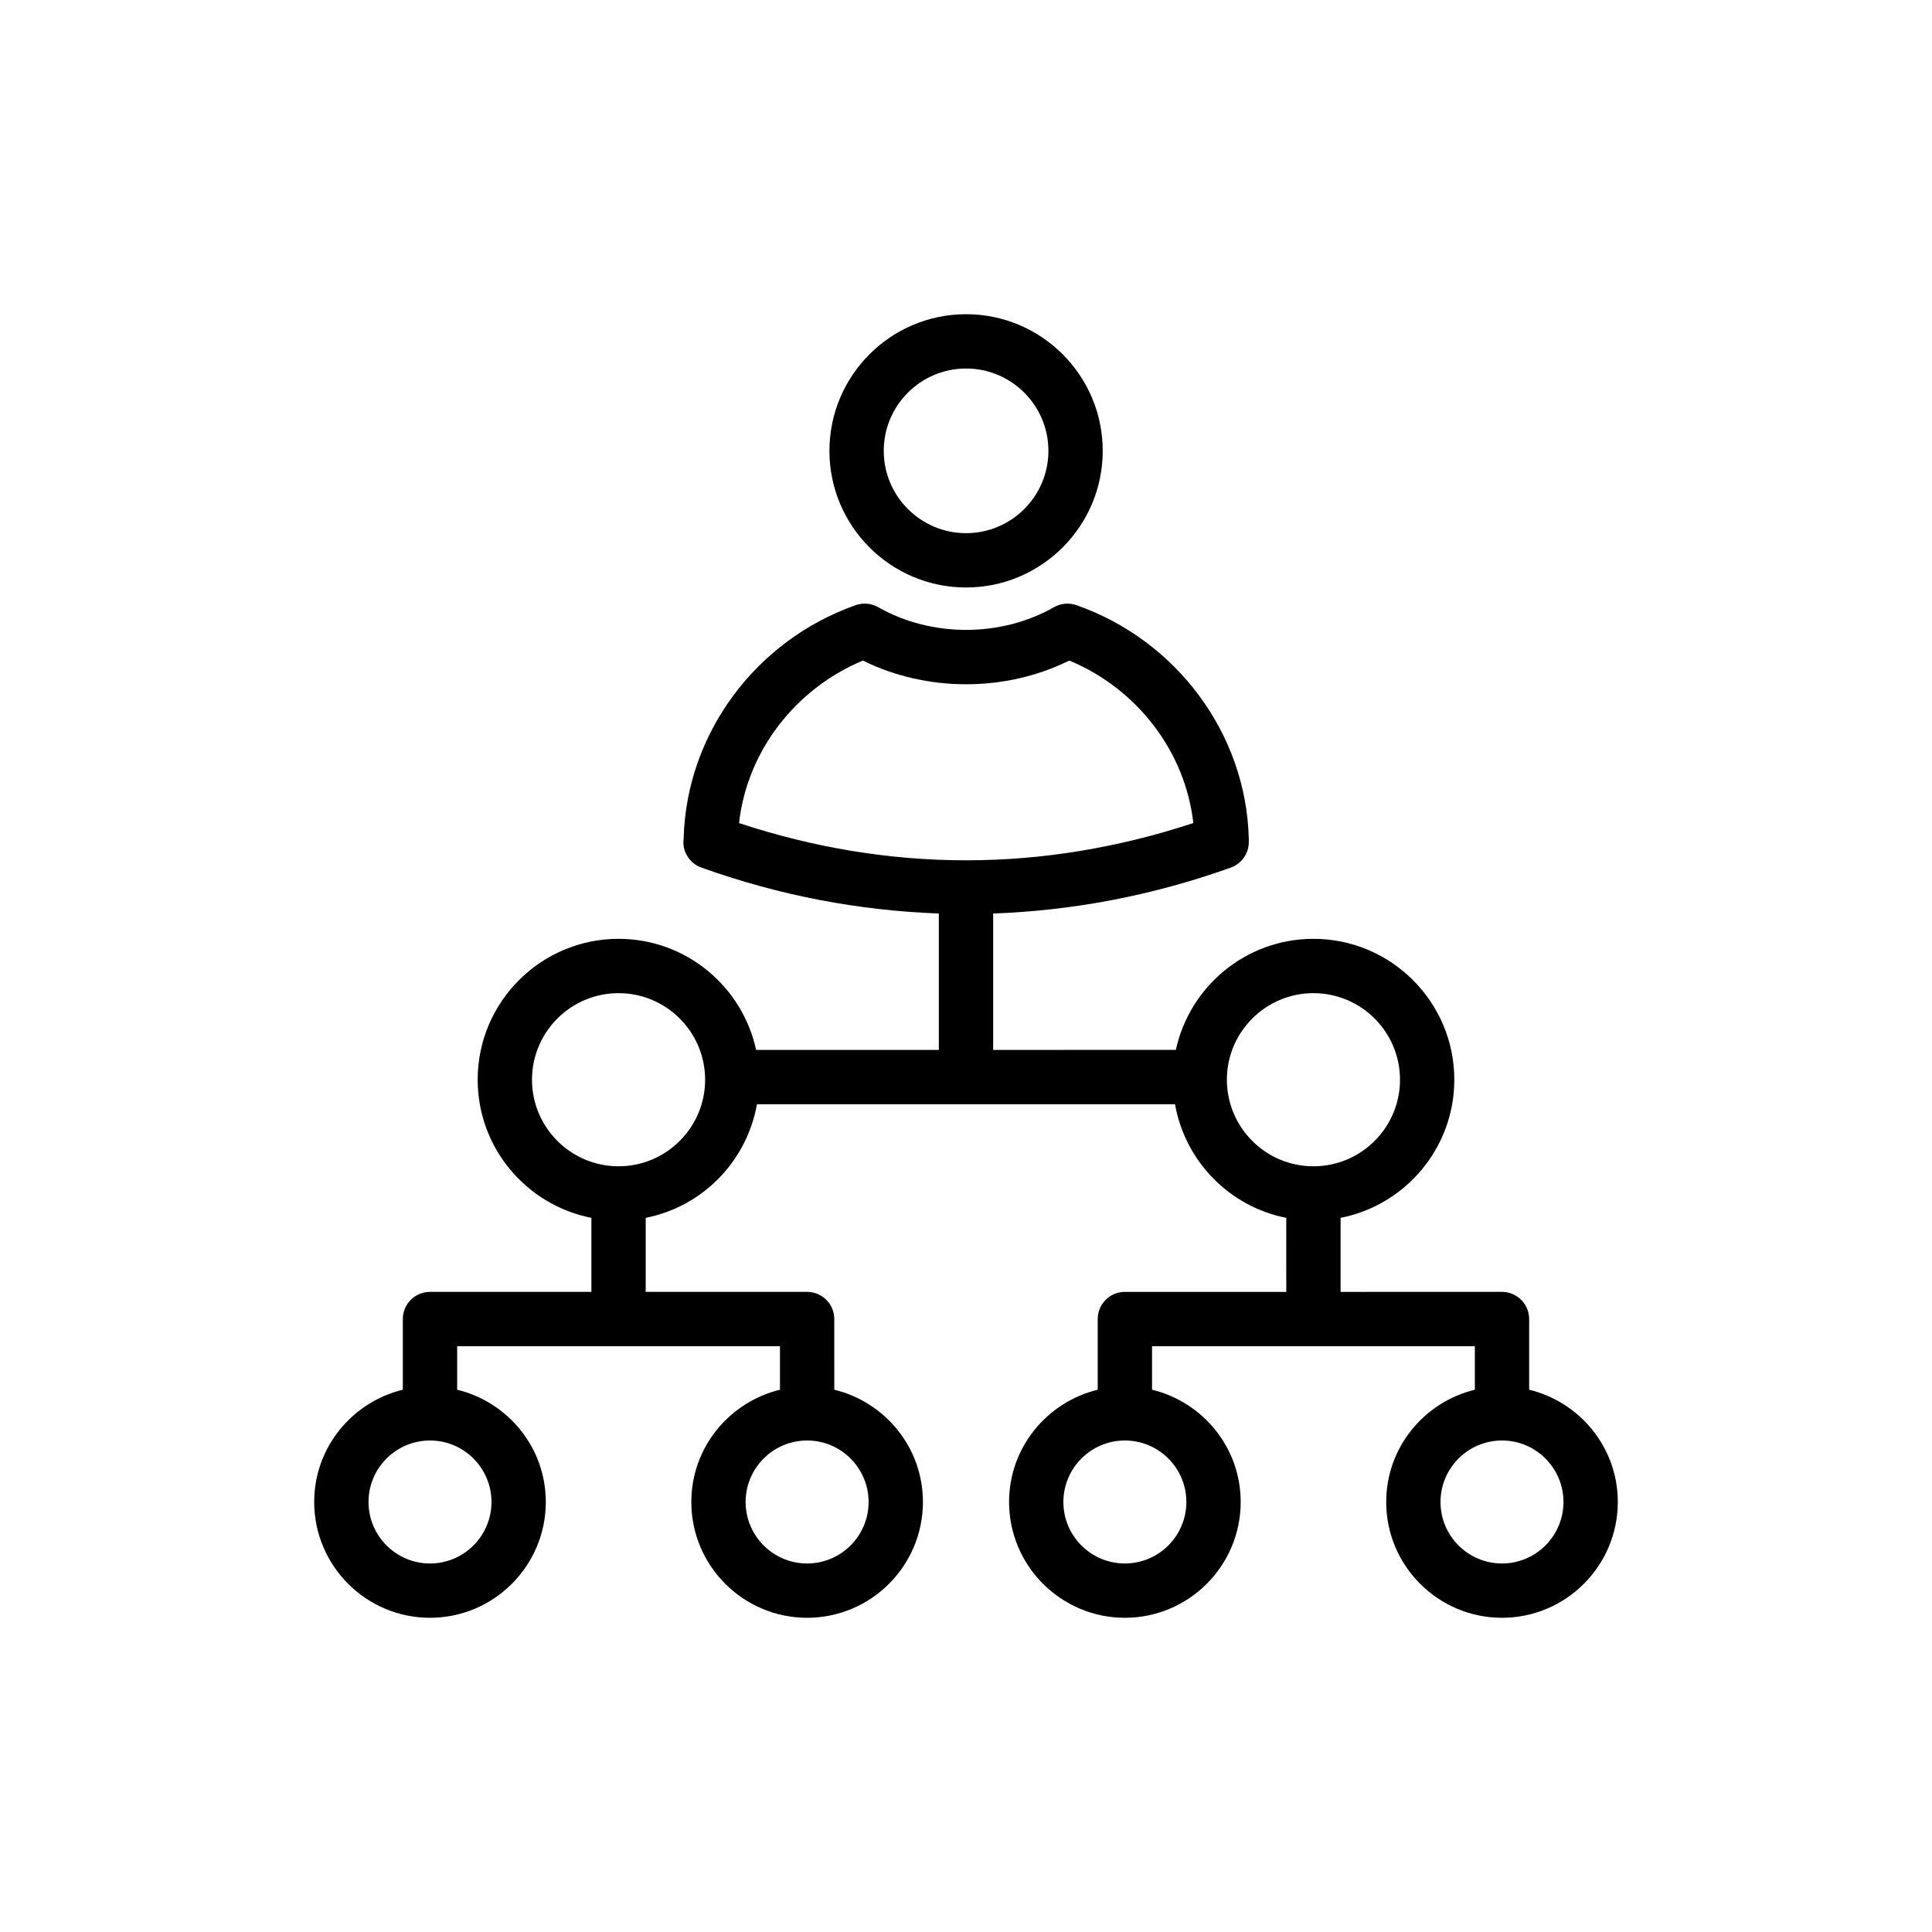
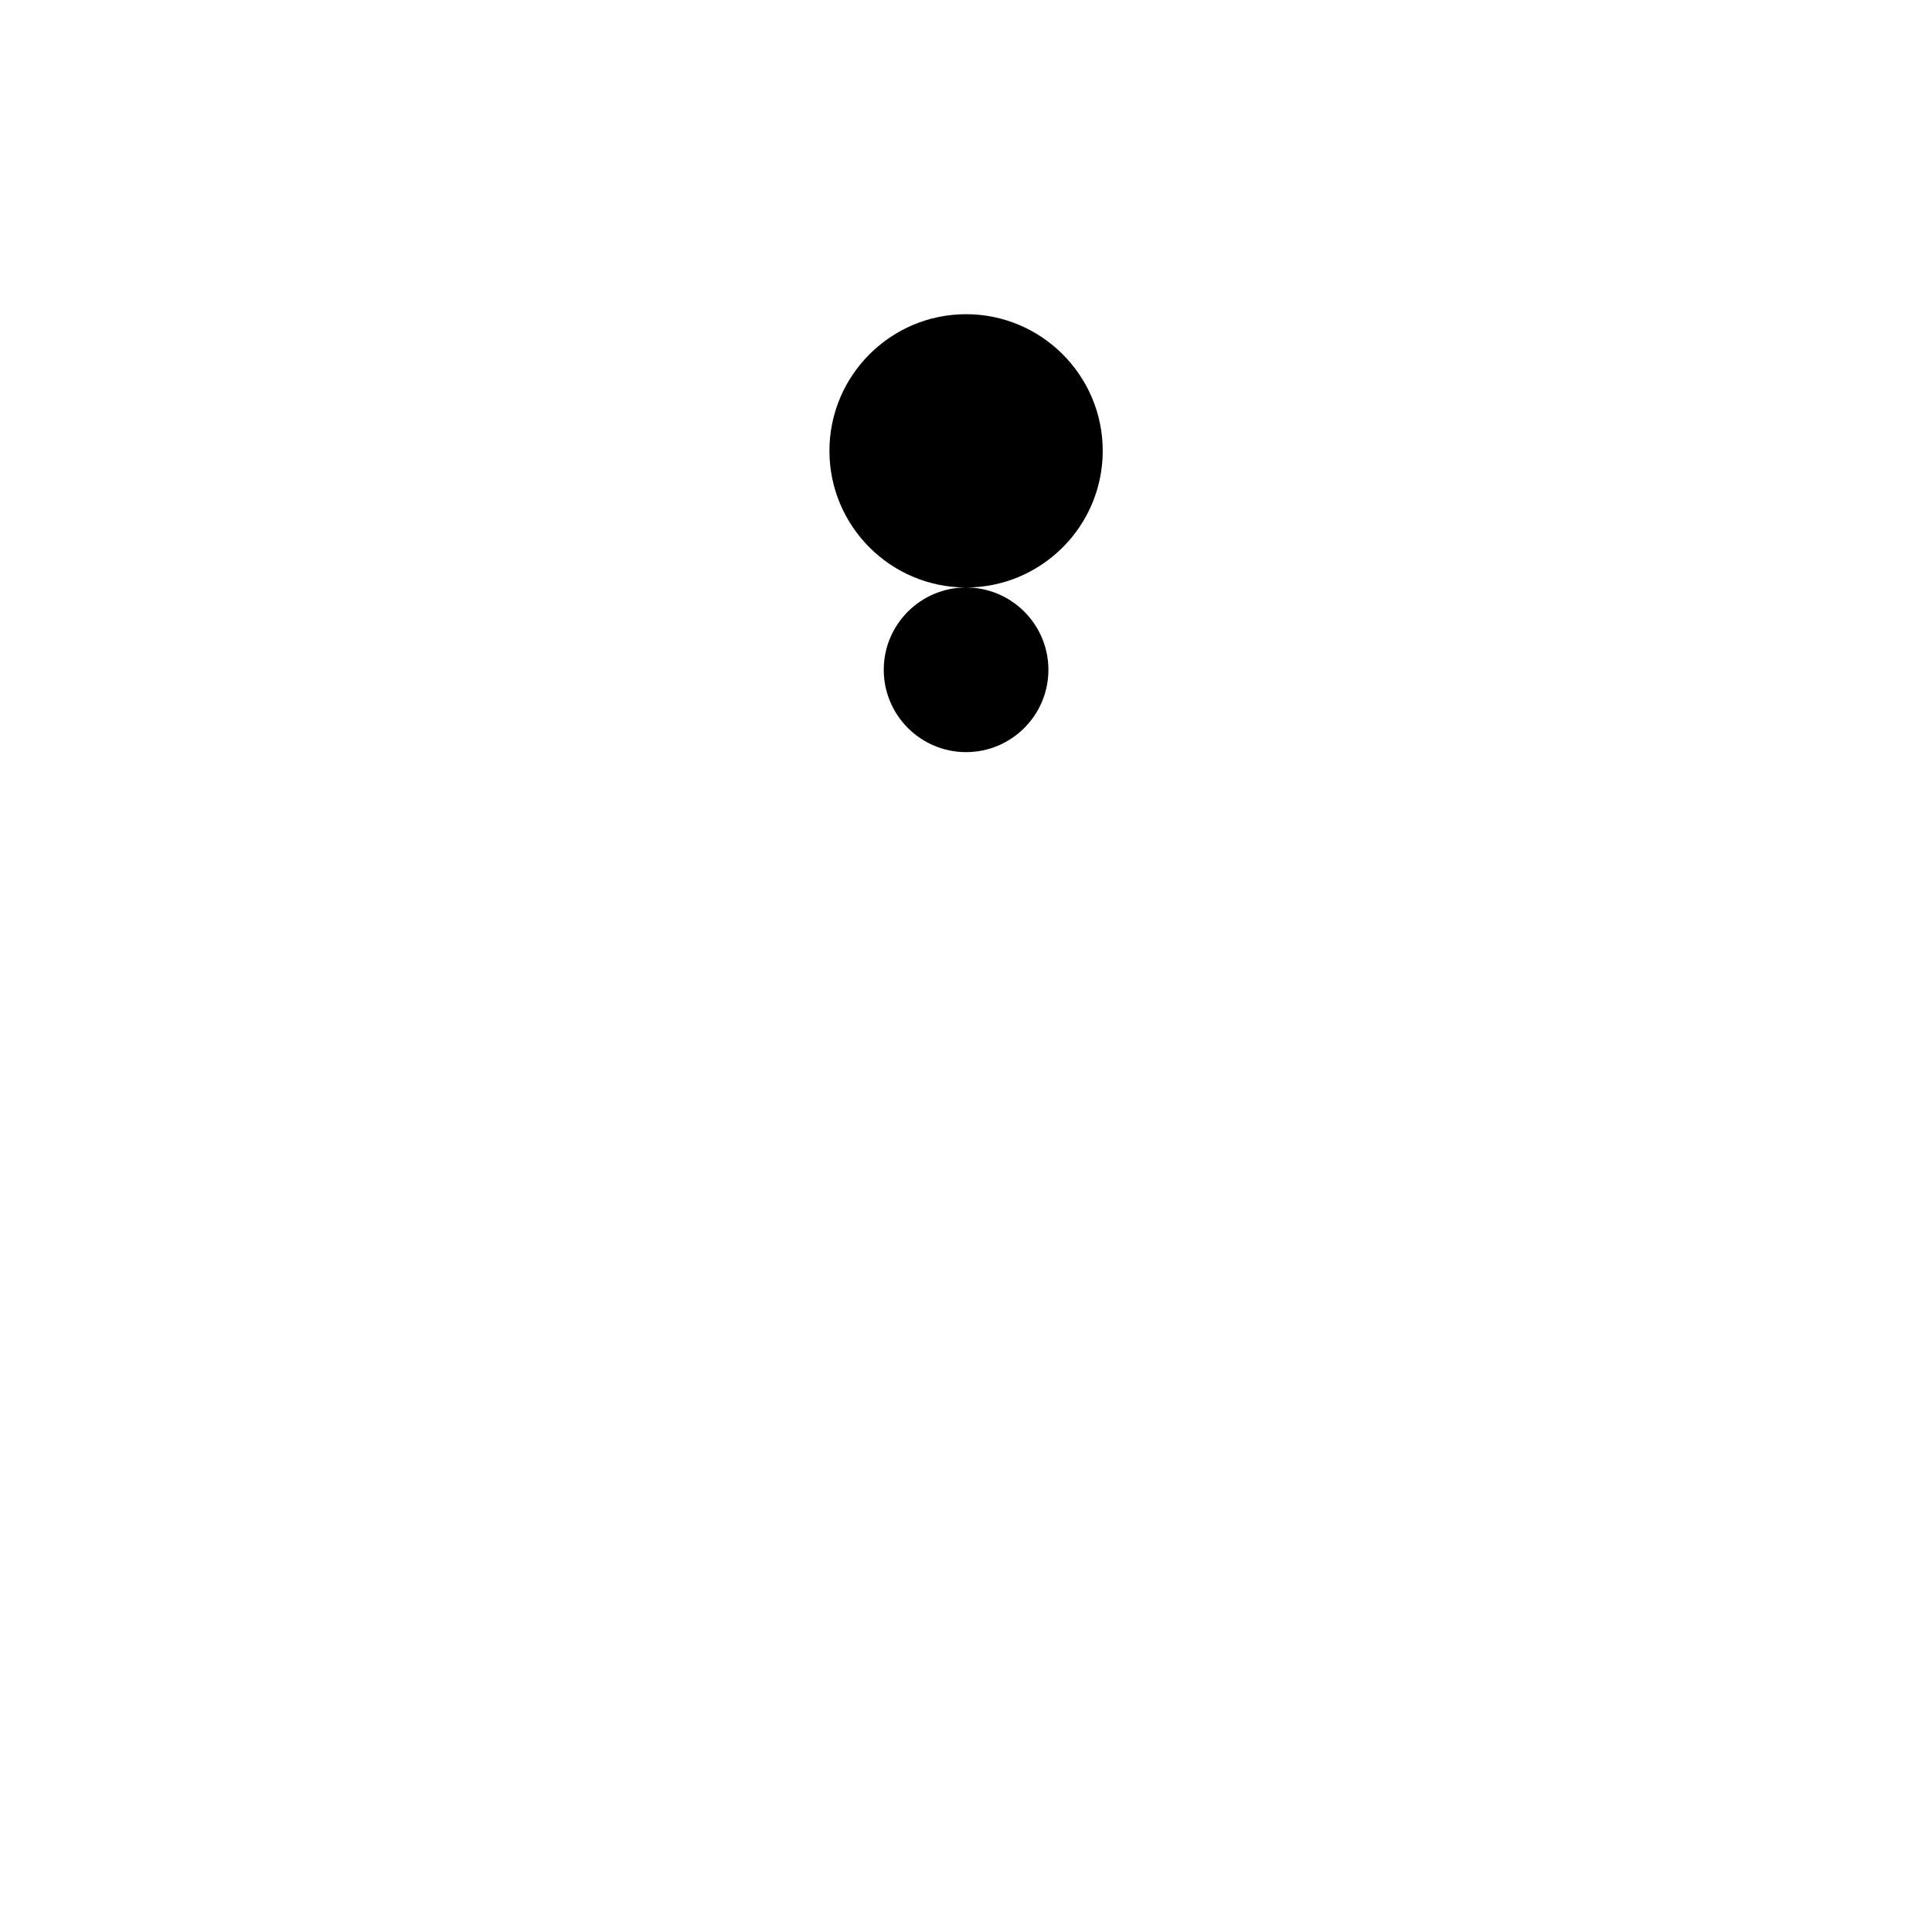
<svg xmlns="http://www.w3.org/2000/svg" fill="#000000" width="800px" height="800px" version="1.1" viewBox="144 144 512 512">
  <g>
-     <path d="m400.02 299.69c19.969 0 36.215-16.242 36.215-36.211s-16.246-36.211-36.215-36.211-36.211 16.242-36.211 36.211 16.242 36.211 36.211 36.211zm0-58.027c12.031 0 21.82 9.785 21.82 21.816s-9.789 21.816-21.82 21.816-21.816-9.785-21.816-21.816c0-12.035 9.785-21.816 21.816-21.816z" />
-     <path d="m549.24 512.29v-18.73c0-3.977-3.223-7.199-7.199-7.199l-42.77 0.004v-19.621c17.152-3.367 30.137-18.484 30.137-36.609 0-20.586-16.75-37.336-37.336-37.336-17.879 0-32.828 12.645-36.461 29.449-0.027 0-0.047-0.016-0.074-0.016l-48.344 0.004v-36.148c21.043-0.762 42.074-4.691 62.977-12.164 2.859-1.02 4.773-3.731 4.773-6.777v-0.773c0-0.062 0-0.121-0.004-0.184-0.691-27.637-19.043-52.477-45.668-61.816-1.953-0.688-4.129-0.5-5.941 0.535-14.141 8.047-32.547 8.004-46.613 0-1.816-1.039-3.992-1.23-5.953-0.535-26.543 9.363-44.824 34.047-45.59 61.73-0.492 3.352 1.441 6.648 4.699 7.816 20.879 7.469 41.898 11.395 62.926 12.164v36.152h-48.297c-0.043 0-0.074 0.023-0.117 0.023-3.629-16.812-18.582-29.461-36.461-29.461-20.586 0-37.336 16.75-37.336 37.336 0 18.121 12.988 33.238 30.137 36.609v19.621h-42.773c-3.977 0-7.199 3.219-7.199 7.199v18.73c-13.441 3.258-23.488 15.316-23.488 29.742 0 16.926 13.766 30.695 30.688 30.695s30.691-13.77 30.691-30.695c0-14.43-10.051-26.484-23.492-29.746v-11.531h85.547v11.535c-13.445 3.262-23.492 15.316-23.492 29.746-0.004 16.922 13.766 30.691 30.688 30.691s30.691-13.77 30.691-30.695c0-14.43-10.051-26.484-23.492-29.746l-0.004-18.73c0-3.977-3.223-7.199-7.199-7.199h-42.773v-19.621c15.047-2.953 26.805-14.973 29.48-30.113h110.79c2.68 15.141 14.438 27.16 29.48 30.113l0.008 19.625h-42.773c-3.977 0-7.199 3.219-7.199 7.199v18.73c-13.445 3.262-23.492 15.316-23.492 29.746 0.004 16.922 13.77 30.691 30.691 30.691s30.691-13.77 30.691-30.695c0-14.43-10.051-26.484-23.492-29.746v-11.531h85.547v11.535c-13.445 3.262-23.492 15.316-23.492 29.746-0.004 16.922 13.766 30.691 30.688 30.691s30.688-13.77 30.688-30.695c0-14.426-10.047-26.484-23.492-29.746zm-176.56-193.23c16.875 8.352 37.773 8.387 54.695-0.008 18.055 7.508 30.727 24.164 32.871 43.062-39.977 13.164-80.426 13.172-120.39 0.016 2.09-18.859 14.746-35.531 32.828-43.07zm-98.43 222.98c0 8.988-7.309 16.301-16.297 16.301-8.984 0-16.293-7.312-16.293-16.301 0-8.984 7.309-16.293 16.297-16.293 8.984 0 16.293 7.312 16.293 16.293zm99.941 0c0 8.988-7.312 16.301-16.297 16.301s-16.297-7.309-16.297-16.301c0-8.984 7.309-16.293 16.297-16.293 8.984 0 16.297 7.312 16.297 16.293zm-66.266-88.961c-12.652 0-22.941-10.289-22.941-22.941 0-12.652 10.289-22.941 22.941-22.941 12.652 0 22.941 10.289 22.941 22.941 0 12.652-10.293 22.941-22.941 22.941zm161.21-22.941c0-12.652 10.289-22.941 22.941-22.941s22.941 10.289 22.941 22.941c0 12.652-10.289 22.941-22.941 22.941s-22.941-10.289-22.941-22.941zm-10.734 111.9c0 8.988-7.309 16.301-16.297 16.301-8.984 0-16.297-7.309-16.297-16.301 0-8.984 7.309-16.293 16.297-16.293s16.297 7.312 16.297 16.293zm83.645 16.301c-8.984 0-16.297-7.309-16.297-16.301 0-8.984 7.309-16.293 16.297-16.293 8.98 0 16.293 7.312 16.293 16.293 0 8.988-7.312 16.301-16.293 16.301z" />
+     <path d="m400.02 299.69c19.969 0 36.215-16.242 36.215-36.211s-16.246-36.211-36.215-36.211-36.211 16.242-36.211 36.211 16.242 36.211 36.211 36.211zc12.031 0 21.82 9.785 21.82 21.816s-9.789 21.816-21.82 21.816-21.816-9.785-21.816-21.816c0-12.035 9.785-21.816 21.816-21.816z" />
  </g>
</svg>